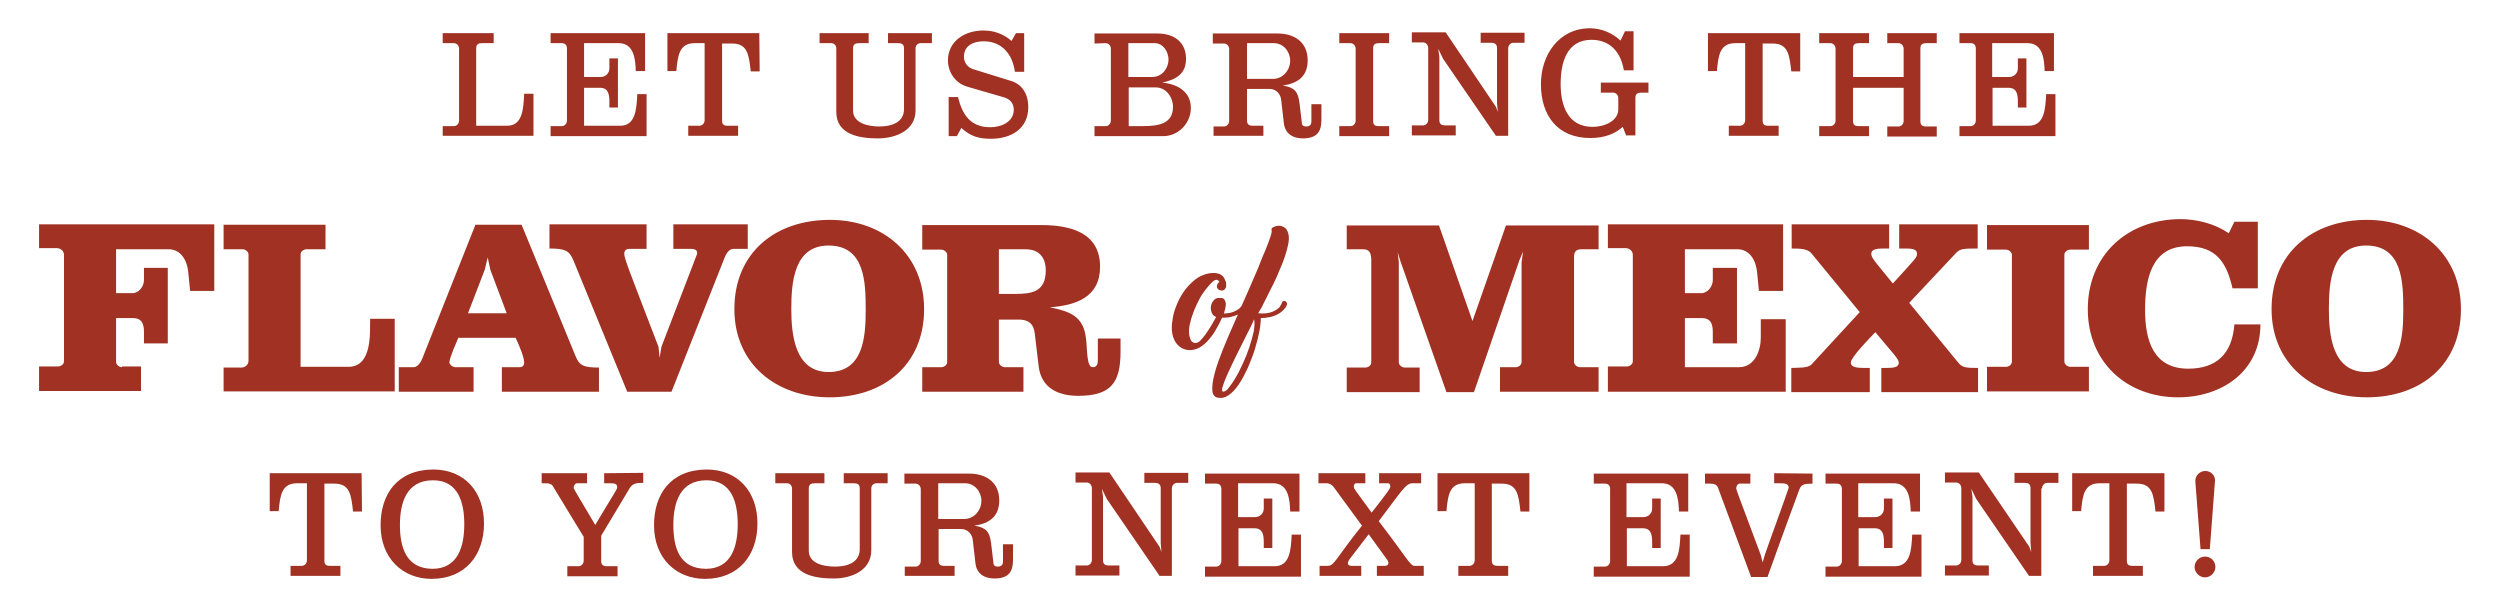
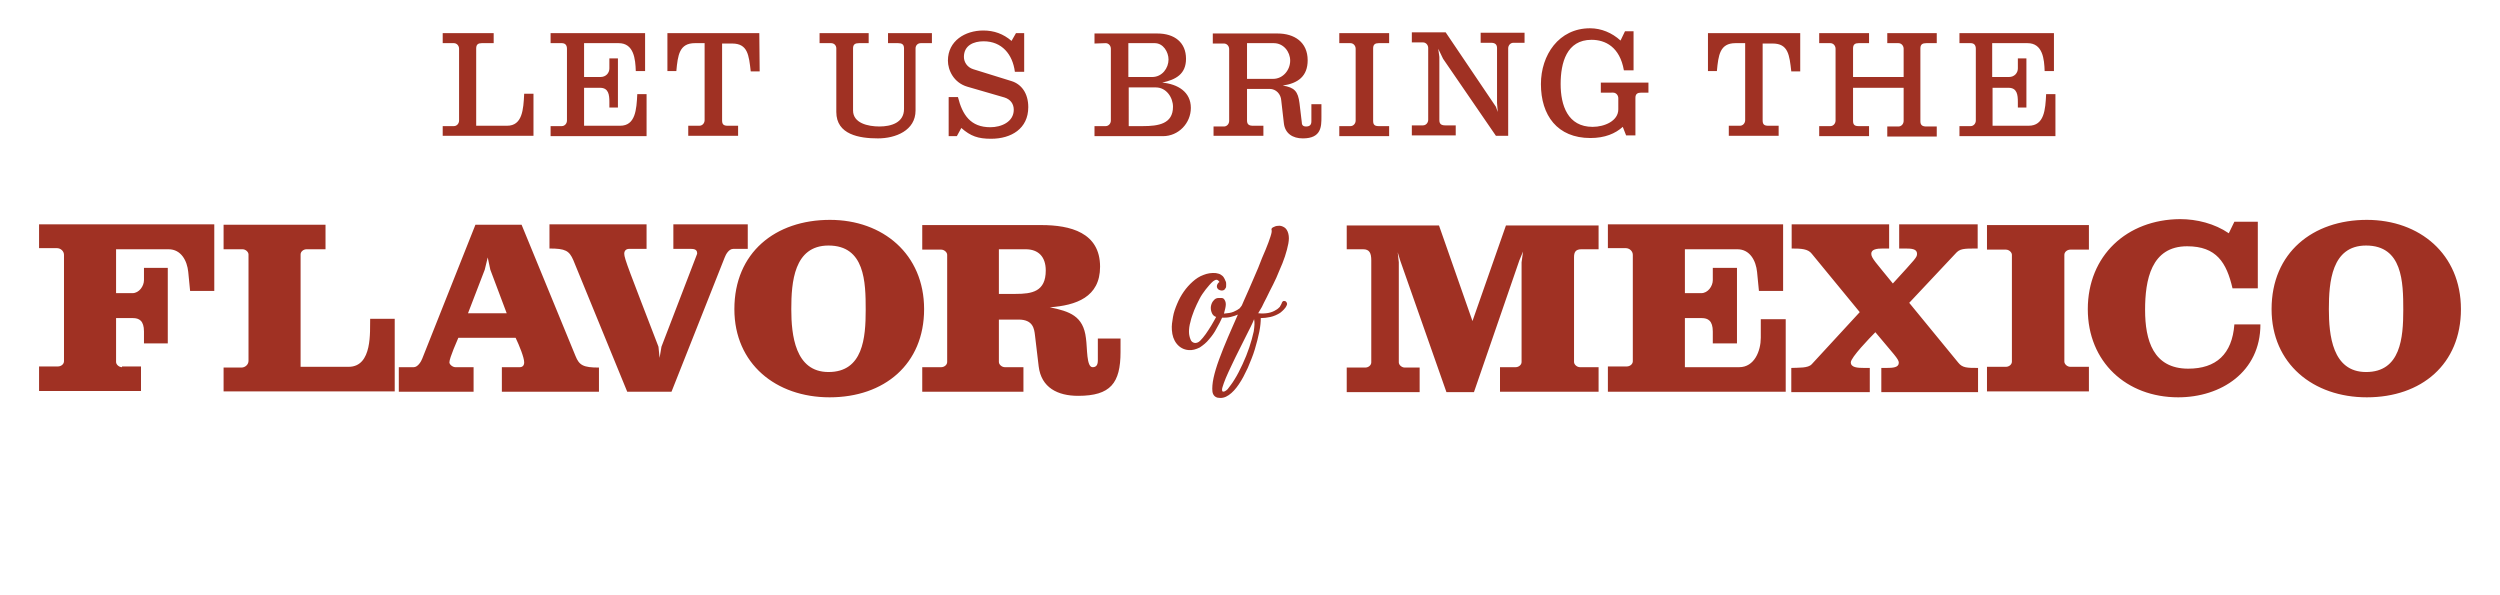
<svg xmlns="http://www.w3.org/2000/svg" width="672" height="160" x="0px" y="0px" viewBox="0 0 672 160" style="enable-background:new 0 0 672 160;" xml:space="preserve">
  <style type="text/css">
	.st0{fill:#A03123;}
</style>
  <g>
    <g>
-       <path class="st0" d="M589.9,152.4c0,1.5,1.3,2.8,2.8,2.8s2.8-1.3,2.8-2.8c0-1.6-1.3-2.8-2.8-2.8S589.9,150.9,589.9,152.4     M591.5,147.6h2.5l1.4-18.5c0-1.4-1.2-2.5-2.6-2.5c-1.5,0-2.7,1.2-2.7,2.7L591.5,147.6z M581.7,127.2H557v10.2h2.4    c0.4-4.3,0.8-7.5,5-7.5h2.6v20.7c0,0.8-0.6,1.5-1.4,1.5h-3v2.7H576v-2.7h-2.8c-1,0-1.5-0.3-1.5-1.4V130h2.7c4.2,0,4.5,3.1,5,7.5    h2.4v-10.3H581.7z M548.9,131.3c0-0.8,0.6-1.5,1.4-1.5h3v-2.7h-11.8v2.7h2.8c1,0,1.5,0.4,1.5,1.4V146l0.2,2.4l-0.5-1.4l-13.6-20    h-9.1v2.7h3c0.8,0,1.4,0.7,1.4,1.5v19.3c0,0.8-0.6,1.5-1.4,1.5h-3v2.7h11.8V152h-2.8c-1,0-1.6-0.3-1.6-1.4v-17l-0.3-2.2l1.3,2.7    l14.2,20.7h3.3v-23.5H548.9z M509,129.9c4.1,0,4.5,4.3,4.6,7.6h2.5v-10.2h-25.4v2.7h3c0.8,0,1.4,0.4,1.4,1.5v19.3    c0,0.8-0.6,1.5-1.4,1.5h-3v2.7h25.8v-11.3H514c-0.2,4.2-0.5,8.5-4.7,8.5h-9.7V142h4.3c2.3,0,2.5,1.9,2.5,3.8v1.5h2.3V134h-2.3v2.7    c0,1.2-0.9,2.3-2.4,2.3h-4.5v-9.1H509z M476.9,127.2v2.7h1.4c1.5,0,2.5,0.1,2.5,1.2c0,0.3-6,16.7-6.4,18l-0.6,2.1l-0.5-2    c-6.6-17.5-6.6-17.7-6.6-17.9c0-0.6,0.3-1.3,1-1.3h2.8v-2.7h-12.2v2.7h1.2c1,0,1.9,0.1,2.3,1.1l8.9,24h4.4    c0.5-1.4,4.8-13.4,8.6-23.6c0.6-1.6,1.8-1.4,3.5-1.5v-2.7L476.9,127.2L476.9,127.2z M446.7,129.9c4.1,0,4.5,4.3,4.6,7.6h2.5v-10.2    h-25.4v2.7h3c0.8,0,1.4,0.4,1.4,1.5v19.3c0,0.8-0.6,1.5-1.4,1.5h-3v2.7h25.8v-11.3h-2.5c-0.2,4.2-0.5,8.5-4.7,8.5h-9.7V142h4.3    c2.3,0,2.5,1.9,2.5,3.8v1.5h2.3V134h-2.3v2.7c0,1.2-0.9,2.3-2.4,2.3h-4.5v-9.1H446.7z M411.1,127.2h-24.7v10.2h2.4    c0.4-4.3,0.8-7.5,5-7.5h2.6v20.7c0,0.8-0.6,1.5-1.4,1.5h-3v2.7h13.4v-2.7h-2.8c-1,0-1.6-0.3-1.6-1.4V130h2.7c4.2,0,4.5,3.1,5,7.5    h2.4V127.2z M354.7,152.1v2.7h11.2v-2.7h-2.7c-0.4,0-0.9-0.2-0.9-0.7c0-0.3,0.2-0.7,0.4-1l5.2-6.8l5,6.9c0.2,0.3,0.3,0.5,0.3,0.9    s-0.4,0.7-0.9,0.7h-2.2v2.7h12.6v-2.7h-2.5c-1.2,0-2.3-2.6-9.6-12c6.1-8,7.2-10.2,9.1-10.2h2.3v-2.7h-11.3v2.7h2.4    c0.4,0,0.6,0.3,0.6,0.9c0,0.5-0.4,1.1-5,7c-4.7-6.5-4.8-6.4-4.8-7c0-0.4,0.2-0.9,0.6-0.9h2.5v-2.7h-12.6v2.7h2.3    c0.6,0,1.4,0.5,1.7,0.9l7.7,10.5c-7,8.7-7.4,10.8-9.2,10.8L354.7,152.1L354.7,152.1z M342.2,129.9c4.1,0,4.5,4.3,4.6,7.6h2.5    v-10.2h-25.4v2.7h3c0.8,0,1.4,0.4,1.4,1.5v19.3c0,0.8-0.6,1.5-1.4,1.5h-3v2.7h25.8v-11.3h-2.5c-0.2,4.2-0.5,8.5-4.6,8.5h-9.7V142    h4.3c2.3,0,2.5,1.9,2.5,3.8v1.5h2.3V134h-2.3v2.7c0,1.2-0.9,2.3-2.4,2.3h-4.5v-9.1H342.2z M315,131.3c0-0.8,0.6-1.5,1.4-1.5h3    v-2.7h-11.8v2.7h2.8c1,0,1.6,0.4,1.6,1.4V146l0.2,2.4l-0.5-1.4l-13.5-20h-9.1v2.7h3c0.8,0,1.4,0.7,1.4,1.5v19.3    c0,0.8-0.6,1.5-1.4,1.5h-3v2.7h11.8V152h-2.8c-1,0-1.6-0.3-1.6-1.4v-17l-0.3-2.2l1.3,2.7l14.2,20.7h3.3V131.3z M252.2,129.9h7.2    c2.6,0,4.4,2.3,4.4,4.7c0,2.5-1.9,4.9-4.6,4.9h-7L252.2,129.9L252.2,129.9z M243.2,152.1v2.7h13.4v-2.7h-2.8c-1,0-1.5-0.3-1.5-1.4    v-8.5h6.1c1.7,0,3,1.4,3.1,3.1l0.7,6.1c0.3,2.8,2.4,4.1,5.1,4.1c5,0,5-3.2,5-5.8v-3.4h-2.7v4.6c0,0.9-0.4,1.4-1.4,1.4    c-0.9,0-1.2-0.4-1.2-1.3l-0.6-5c-0.4-3.1-1.3-4.2-4.5-4.7c4.1-0.6,6.7-2.5,6.7-6.8c0-4.9-3.6-7.2-8.1-7.2h-17.4v2.7h3    c0.8,0,1.4,0.7,1.4,1.5v19.3c0,0.8-0.6,1.5-1.4,1.5h-2.9V152.1z M217.4,148v-16.7c0-1.1,0.6-1.4,1.6-1.4h2.6v-2.7h-13.2v2.7h3.1    c0.8,0,1.4,0.6,1.4,1.4v17.1c0,6.1,6.2,7.1,11.2,7.1c4.7,0,10.1-2.1,10.1-7.6v-16.6c0-0.8,0.6-1.4,1.4-1.4h3v-2.7h-11.8v2.7h2.7    c1,0,1.6,0.3,1.6,1.4v16.3c0,3.7-3.5,4.7-6.6,4.7S217.4,151.5,217.4,148 M181,141.1c0-6,1.8-12,8.9-12c6.8,0,8.4,6,8.4,11.8    c0,6-1.7,12-8.6,12C182.6,152.8,181,147.2,181,141.1 M175.8,141.2c0,8.9,6,14.4,13.7,14.4c9,0,14.1-6.3,14.1-14.9    c0-8.5-5.2-14.5-13.7-14.5C180.2,126.3,175.8,132.9,175.8,141.2 M162.4,127.2v2.7h1.2c1.8,0,2.3,0.1,2.3,1.2c0,0.4-1.2,2.1-5.9,10    c-3.3-5.6-5.8-9.7-5.8-9.9c0-0.6,0.3-1.3,1-1.3h2.6v-2.7h-12.2v2.7h0.9c1,0,1.9,0.1,2.3,1.1l8.1,13.3v6.4c0,0.8-0.6,1.5-1.4,1.5    h-3v2.7H166v-2.7h-2.8c-1,0-1.6-0.3-1.6-1.4V144c7.1-11.8,7.3-12.2,7.6-12.7c0.9-1.5,2.1-1.5,3.7-1.5v-2.7L162.4,127.2    L162.4,127.2z M107.5,141.1c0-6,1.8-12,8.9-12c6.8,0,8.4,6,8.4,11.8c0,6-1.7,12-8.6,12C109.2,152.8,107.5,147.2,107.5,141.1     M102.3,141.2c0,8.9,6,14.4,13.7,14.4c9,0,14.1-6.3,14.1-14.9c0-8.5-5.2-14.5-13.7-14.5C106.7,126.3,102.3,132.9,102.3,141.2     M97.2,127.2H72.5v10.2h2.4c0.4-4.3,0.8-7.5,5-7.5h2.6v20.7c0,0.8-0.6,1.5-1.4,1.5h-3v2.7h13.4v-2.7h-2.8c-1,0-1.5-0.3-1.5-1.4    V130h2.7c4.2,0,4.5,3.1,5,7.5h2.4L97.2,127.2L97.2,127.2z" />
      <path class="st0" d="M626,83.1c0-7.2,0.7-17.1,10-17.1c9.8,0,10,9.8,10,17.3s-0.7,16.7-10,16.7C626.9,100,626,90,626,83.1     M610.6,83.1c0,14.7,11.2,23.7,25.6,23.7c14.7,0,25.3-8.9,25.3-23.7s-11.1-24-25.3-24C621.7,59.1,610.6,67.9,610.6,83.1     M561.2,83.1c0,14.2,10.4,23.7,24.3,23.7c11.5,0,22.1-6.8,22.1-19.6h-7c-0.6,8-4.9,11.9-12.4,11.9c-9.4,0-11.6-7.6-11.6-15.8    c0-8,1.6-17.1,11.3-17.1c7.9,0,10.6,4.4,12.2,11.3h6.8V59.6h-6.3l-1.5,3.1c-3.8-2.6-8.6-3.8-13.1-3.8    C571.7,59,561.2,68.7,561.2,83.1 M554.9,68.5c0-0.8,0.8-1.4,1.6-1.4h5v-6.6h-27.4v6.6h5.1c0.8,0,1.6,0.7,1.6,1.4v28.7    c0,0.8-0.8,1.4-1.6,1.4h-5.1v6.6h27.4v-6.6h-5c-0.8,0-1.6-0.7-1.6-1.4V68.5z M481.5,98.9v6.5h21.1v-6.5h-1.5    c-1.8,0-3.6-0.1-3.6-1.5c0-1.3,5.1-6.6,6.6-8.1c4.9,5.9,6.3,7.2,6.3,8.2c0,1.3-1.6,1.4-3.3,1.4h-1.4v6.5h26v-6.5    c-2.9,0-4.2,0-5.3-1.4l-13.2-16.1l12.4-13.2c1.2-1.4,2.2-1.4,6-1.4v-6.5h-21.1v6.5h1.7c1.6,0,3.1,0.1,3.1,1.4c0,1-0.3,1.2-6.5,8    c-4.6-5.7-5.8-6.8-5.8-8s1.5-1.4,3.1-1.4h1.7v-6.5h-26.2v6.5c2.6,0,4.4,0.1,5.4,1.4l12.9,15.7l-12.9,14    C486,99,483.5,98.8,481.5,98.9 M432.2,98.7v6.6H480V85.8h-6.7v5c0,3.5-1.7,7.9-5.8,7.9h-14.6V85.5h4.5c1.7,0,3,0.7,3,3.6v3.2h6.5    V72h-6.5v3.3c0,1.6-1.3,3.5-3.1,3.5h-4.4V67H467c3.4,0,5,3.1,5.3,6.1c0.1,0.8,0.4,4.2,0.5,5.1h6.5V60.3h-47.1v6.4h4.8    c1,0,1.9,0.8,1.9,1.8v28.6c0,0.8-0.8,1.4-1.6,1.4h-5.1V98.7z M407.4,98.7h-4.2v6.6h26.5v-6.6h-5c-0.8,0-1.6-0.7-1.6-1.4V69.1    c0-1.4,0.5-2.1,2-2.1h4.6v-6.4h-24.9l-9,25.7l-9-25.7H362V67h4.4c1.7,0,2.2,1,2.2,3v27.4c0,0.8-0.8,1.4-1.6,1.4h-5v6.6h19.6v-6.6    h-4c-0.8,0-1.6-0.7-1.6-1.4V70.5l-0.3-2.7l0.7,2.3l12.4,35.3h7.4L408.4,70l1-2.4l-0.4,2.9v26.8C409,98.1,408.2,98.7,407.4,98.7     M328.6,104.1c0.2-0.7,0.5-1.5,0.9-2.5s1-2.2,1.6-3.5s1.3-2.7,2-4.1c0.7-1.4,1.4-2.8,2.1-4.2s1.4-2.7,1.9-4c0.2,0.9,0.1,2-0.1,3.3    c-0.3,1.4-0.7,2.8-1.2,4.3s-1.1,3-1.8,4.5c-0.7,1.5-1.4,2.9-2.1,4c-0.7,1.2-1.4,2-1.9,2.7c-0.6,0.6-1.1,0.8-1.4,0.6    C328.5,105.1,328.4,104.7,328.6,104.1 M339.2,82.5c0.3-0.7,0.8-1.6,1.3-2.6c0.5-1.1,1.1-2.2,1.7-3.4s1.2-2.5,1.7-3.8    c0.6-1.3,1.1-2.6,1.5-3.8s0.7-2.4,0.9-3.4c0.2-1.1,0.2-1.9,0-2.7s-0.6-1.4-1.1-1.7s-1.1-0.5-1.6-0.4c-0.6,0-1,0.2-1.4,0.4    s-0.5,0.5-0.4,0.7c0.1,0.3,0,0.9-0.3,1.8c-0.3,0.9-0.7,2.1-1.3,3.5c-0.6,1.4-1.3,3-2,4.9c-0.8,1.8-1.6,3.8-2.5,5.8    c-0.9,2.1-1.9,4.2-2.8,6.4c-1,2.2-1.9,4.4-2.8,6.4c-0.9,2.1-1.7,4.1-2.4,6c-0.7,1.9-1.2,3.6-1.5,5s-0.4,2.7-0.3,3.6    c0.1,0.9,0.6,1.5,1.4,1.7c1,0.2,2,0,3-0.7s1.9-1.7,2.7-2.9c0.9-1.3,1.6-2.7,2.4-4.4c0.7-1.7,1.4-3.3,1.9-5s0.9-3.2,1.2-4.7    c0.3-1.5,0.4-2.7,0.4-3.7c0.8,0,1.7-0.1,2.6-0.3s1.8-0.6,2.6-1.1c0.4-0.3,0.7-0.6,1-0.9c0.3-0.3,0.6-0.7,0.8-1.2    c0.1-0.2,0.1-0.4,0-0.6c-0.1-0.2-0.2-0.3-0.3-0.4c-0.2-0.1-0.4-0.1-0.6-0.1c-0.2,0.1-0.3,0.2-0.4,0.4c-0.1,0.4-0.4,0.8-0.6,1.2    c-0.3,0.3-0.6,0.6-1,0.8c-1.2,0.8-2.8,1.1-4.8,0.9L339.2,82.5z M329.4,75.5c-0.1-0.3-0.3-0.7-0.5-1s-0.5-0.5-0.8-0.7    s-0.8-0.3-1.3-0.4c-1.2-0.1-2.3,0.1-3.3,0.5c-1.1,0.4-2,1-2.9,1.8s-1.7,1.7-2.4,2.7c-0.7,1-1.3,2.1-1.8,3.3s-0.9,2.3-1.1,3.5    s-0.4,2.3-0.3,3.5c0.1,1.5,0.5,2.7,1.3,3.7s1.9,1.6,3.2,1.7c1,0.1,2-0.2,3-0.7c0.9-0.6,1.8-1.3,2.5-2.2c0.8-0.9,1.5-1.9,2-2.9    c0.6-1,1.1-2,1.5-2.9c0.8,0,1.5,0,2.3-0.2s1.4-0.4,2.1-0.7c0.6-0.3,1.2-0.7,1.6-1.1c0.5-0.4,0.8-0.9,1-1.4c0.1-0.2,0.1-0.4,0-0.6    c-0.1-0.2-0.2-0.3-0.4-0.4c-0.2-0.1-0.3-0.1-0.5-0.1s-0.3,0.2-0.4,0.4c-0.1,0.1-0.1,0.3-0.3,0.6c-0.1,0.3-0.4,0.6-0.7,1    c-0.4,0.3-0.9,0.6-1.6,0.9c-0.7,0.3-1.5,0.4-2.6,0.5c0.3-1.1,0.5-1.9,0.5-2.5s-0.2-1-0.4-1.3c-0.2-0.3-0.5-0.4-0.8-0.4    s-0.6,0-0.7,0c-0.6,0-1,0.2-1.4,0.7c-0.4,0.4-0.6,1-0.7,1.5c-0.1,0.6,0,1.2,0.2,1.7c0.2,0.6,0.6,1,1.2,1.2    c-0.4,0.7-0.8,1.5-1.3,2.3s-1,1.6-1.5,2.3s-1,1.3-1.5,1.8s-1,0.6-1.4,0.6c-0.6-0.1-1-0.4-1.2-1c-0.2-0.5-0.4-1.2-0.4-2    s0.1-1.7,0.4-2.7c0.2-1,0.6-2,1-3.1c0.4-1,0.9-2,1.4-3s1.1-1.8,1.7-2.6c0.3-0.4,0.7-0.8,1-1.2s0.7-0.7,1-1    c0.3-0.2,0.6-0.4,0.9-0.4s0.5,0.2,0.8,0.6c-0.2,0.1-0.4,0.3-0.5,0.5s-0.2,0.4-0.2,0.6c0,0.4,0.1,0.6,0.4,0.9    c0.3,0.2,0.6,0.3,0.9,0.3c0.5,0,0.8-0.2,1-0.6c0.2-0.2,0.2-0.5,0.2-1C329.6,76.2,329.6,75.8,329.4,75.5 M268.5,67h7.2    c3.4,0,5.4,2,5.4,5.7c0,5.7-3.7,6.3-8.1,6.3h-4.5V67z M268.5,85.9h5.3c3.9,0,4.2,2.5,4.4,4.2l1,8.4c0.7,5.7,5.1,7.9,10.6,7.9    c8.7,0,11.4-3.4,11.4-11.8V91h-6.1v5.9c0,1.4-0.6,1.8-1.4,1.8c-1.7,0-1.4-5.1-1.8-7.8c-0.7-6-4.4-7.2-9.7-8.3    c7-0.5,13.5-2.7,13.5-10.9c0-9.2-8-11.2-15.8-11.2h-32v6.6h5.1c0.8,0,1.6,0.7,1.6,1.4v28.8c0,0.8-0.8,1.4-1.6,1.4h-5.1v6.6h27.2    v-6.6h-5c-0.8,0-1.6-0.7-1.6-1.4V85.9z M212.7,83.1c0-7.2,0.7-17.1,10-17.1c9.8,0,10,9.8,10,17.3s-0.7,16.7-10,16.7    C213.7,100,212.7,90,212.7,83.1 M197.4,83.1c0,14.7,11.2,23.7,25.6,23.7c14.7,0,25.4-8.9,25.4-23.7s-11.1-24-25.3-24    C208.4,59.1,197.4,67.9,197.4,83.1 M168.6,105.3h11.9l14.3-36.1c0.3-0.8,1.1-2.3,2.3-2.3h3.9v-6.6h-20v6.6h4.8    c1.5,0,1.6,0.7,1.6,1.3l-9.6,25l-0.5,3l-0.3-3c-7.8-20.3-9.2-23.7-9.2-25c0-0.8,0.5-1.3,1.3-1.3h4.7v-6.6h-26.1v6.5    c4.3,0,5.3,0.6,6.4,3.1L168.6,105.3z M130.3,72.5l0.8-3.3l0.7,3.3l4.4,11.7h-10.4L130.3,72.5z M107.2,98.7v6.6h20.1v-6.6h-4.9    c-0.7,0-1.6-0.7-1.6-1.3c0-1.2,2.2-6.1,2.4-6.6h15.4c1,2.1,2.3,5.3,2.3,6.6c0,0.8-0.4,1.3-1.2,1.3h-4.8v6.6H161v-6.5    c-4.2,0-5.3-0.6-6.3-3.1l-14.5-35.3h-12.4l-14.3,36c-0.3,0.8-1.2,2.3-2.3,2.3H107.2z M87.5,67v-6.6H60.1V67h5.1    c0.8,0,1.6,0.7,1.6,1.4V97c0,1-0.9,1.8-1.9,1.8h-4.8v6.4h46V85.7h-6.6c-0.1,3.3,0.7,12.9-5.8,12.9H80.8V68.4    c0-0.8,0.8-1.4,1.6-1.4H87.5z M32.8,98.7c-0.8,0-1.6-0.7-1.6-1.4V85.5h4.5c1.7,0,3,0.7,3,3.6v3.2h6.4V72h-6.4v3.3    c0,1.6-1.3,3.5-3.1,3.5h-4.4V67h14.1c3.4,0,5,3.1,5.3,6.1c0.1,0.8,0.4,4.2,0.5,5.1h6.5V60.3H10.5v6.4h4.8c1,0,1.9,0.8,1.9,1.8    v28.6c0,0.8-0.8,1.4-1.6,1.4h-5.1v6.6h27.4v-6.6h-5.1V98.7z" />
      <path class="st0" d="M545,11.6c4.1,0,4.5,4.3,4.6,7.5h2.5V8.9h-25.4v2.7h3c0.8,0,1.4,0.4,1.4,1.5v19.3c0,0.8-0.6,1.5-1.4,1.5h-3    v2.7h25.8V25.3H550c-0.2,4.2-0.5,8.5-4.7,8.5h-9.7V23.6h4.3c2.3,0,2.5,1.9,2.5,3.8v1.5h2.3V15.7h-2.3v2.7c0,1.2-0.9,2.3-2.4,2.3    h-4.5v-9.1L545,11.6L545,11.6z M510.3,11.6c0.8,0,1.4,0.7,1.4,1.5v7.6h-13.6V13c0-1.1,0.6-1.4,1.5-1.4h2.8V8.9H489v2.7h3    c0.8,0,1.4,0.7,1.4,1.5v19.3c0,0.8-0.6,1.5-1.4,1.5h-3v2.7h13.4v-2.7h-2.8c-1,0-1.5-0.3-1.5-1.4v-8.9h13.6v8.9    c0,0.8-0.6,1.5-1.4,1.5h-3v2.7h13.3V34h-2.8c-1,0-1.6-0.3-1.6-1.4V13c0-1.1,0.6-1.4,1.6-1.4h2.8V8.9h-13.3v2.7H510.3z M483.8,8.9    h-24.7v10.2h2.4c0.4-4.3,0.8-7.5,5-7.5h2.6v20.7c0,0.8-0.6,1.5-1.4,1.5h-3v2.7h13.4v-2.7h-2.8c-1,0-1.5-0.3-1.5-1.4V11.7h2.7    c4.2,0,4.5,3.1,5,7.5h2.4V8.9H483.8z M433.6,24.9c0.8,0,1.4,0.7,1.4,1.5v3c0,3.1-3.7,4.7-6.9,4.7c-6.7,0-8.6-5.8-8.6-11.5    s1.6-11.9,8.3-11.9c3.7,0,7.6,1.9,8.7,8.2h2.6V8.4h-2.3l-1.2,2.5c-2.3-2.1-5.2-3.3-8.2-3.3c-8.4,0-13.2,7.2-13.2,15    c0,8.4,4.4,14.5,13.3,14.5c3.9,0,6.7-1.2,8.7-3l0.9,2.3h2.5V26.3c0-1.1,0.6-1.4,1.6-1.4h1.9v-2.7h-12.8v2.7H433.6z M405.4,13    c0-0.8,0.6-1.5,1.4-1.5h3V8.8H398v2.7h2.8c1,0,1.6,0.4,1.6,1.4v14.8l0.2,2.4l-0.5-1.4l-13.5-20h-9.1v2.7h3c0.8,0,1.4,0.7,1.4,1.5    v19.3c0,0.8-0.6,1.5-1.4,1.5h-3v2.7h11.8v-2.7h-2.8c-1,0-1.6-0.3-1.6-1.4v-17l-0.3-2.2l1.3,2.7l14.2,20.7h3.3V13z M363,11.6    c0.8,0,1.4,0.7,1.4,1.5v19.3c0,0.8-0.6,1.5-1.4,1.5h-3v2.7h13.4v-2.7h-2.8c-1,0-1.5-0.3-1.5-1.4V13c0-1.1,0.6-1.4,1.5-1.4h2.8V8.9    H360v2.7H363z M335.2,11.6h7.2c2.6,0,4.4,2.3,4.4,4.7c0,2.5-1.9,4.9-4.6,4.9h-7V11.6z M326.2,33.8v2.7h13.4v-2.7h-2.8    c-1,0-1.6-0.3-1.6-1.4v-8.5h6.1c1.7,0,3,1.4,3.1,3.1l0.7,6.1c0.3,2.8,2.4,4.1,5.1,4.1c5,0,5-3.2,5-5.8V28h-2.7v4.6    c0,0.9-0.4,1.4-1.4,1.4c-0.9,0-1.2-0.4-1.2-1.3l-0.6-5c-0.4-3.1-1.3-4.2-4.5-4.7c4.1-0.6,6.7-2.5,6.7-6.8c0-4.9-3.6-7.2-8.1-7.2    H326v2.7h3c0.8,0,1.4,0.7,1.4,1.5v19.3c0,0.8-0.6,1.5-1.4,1.5h-2.8V33.8z M303.3,11.6h7.1c2.3,0,3.7,2.4,3.7,4.4    c0,2.3-1.7,4.7-4.4,4.7h-6.4L303.3,11.6L303.3,11.6z M303.3,23.5h7.4c2.8,0,4.6,2.7,4.6,5.2c0,4.6-3.9,5.2-8.1,5.2h-3.8V23.5    H303.3z M297.2,11.6c0.8,0,1.4,0.7,1.4,1.5v19.3c0,0.8-0.6,1.5-1.4,1.5h-3v2.7h18.4c4.2,0,7.5-3.5,7.5-7.6c0-4.3-3.5-6.4-7.7-6.8    c3.7-0.8,6.4-2.3,6.4-6.4c0-4.4-3.1-6.8-7.7-6.8h-16.9v2.7L297.2,11.6L297.2,11.6z M258.4,34.4c2.5,2.2,4.5,2.9,8,2.9    c5.4,0,10-2.7,10-8.5c0-3.8-1.9-6.2-4.5-7l-10.3-3.2c-1.6-0.5-2.5-1.9-2.5-3.3c0-3.1,2.6-4.2,5.3-4.2c4.9,0,7.8,3.5,8.4,8.2h2.5    V8.9h-2.2l-1.2,2.1c-2.2-1.9-4.7-2.8-7.6-2.8c-4.9,0-9.5,2.8-9.5,8.1c0,2.5,1.5,5.9,5.2,7l10,2.9c1.6,0.5,2.5,1.7,2.5,3.3    c0,3.3-3.4,4.7-6.3,4.7c-5.3,0-7.5-3.3-8.7-8.1H255v10.5h2.2L258.4,34.4z M229.3,29.7V13c0-1.1,0.6-1.4,1.6-1.4h2.6V8.9h-13.2v2.7    h3.1c0.8,0,1.4,0.6,1.4,1.4v17.1c0,6.1,6.2,7.1,11.2,7.1c4.7,0,10.1-2.1,10.1-7.5V13c0-0.8,0.6-1.4,1.4-1.4h3V8.9h-11.8v2.7h2.7    c1,0,1.6,0.3,1.6,1.4v16.3c0,3.7-3.5,4.7-6.6,4.7S229.3,33.1,229.3,29.7 M204.1,8.9h-24.7v10.2h2.4c0.4-4.3,0.8-7.5,5-7.5h2.6    v20.7c0,0.8-0.6,1.5-1.4,1.5h-3v2.7h13.4v-2.7h-2.8c-1,0-1.5-0.3-1.5-1.4V11.7h2.7c4.2,0,4.5,3.1,5,7.5h2.4L204.1,8.9L204.1,8.9z     M166.3,11.6c4.1,0,4.5,4.3,4.6,7.5h2.5V8.9H148v2.7h3c0.8,0,1.4,0.4,1.4,1.5v19.3c0,0.8-0.6,1.5-1.4,1.5h-3v2.7h25.8V25.3h-2.5    c-0.2,4.2-0.5,8.5-4.6,8.5H157V23.6h4.3c2.3,0,2.5,1.9,2.5,3.8v1.5h2.3V15.7h-2.3v2.7c0,1.2-0.9,2.3-2.4,2.3H157v-9.1L166.3,11.6    L166.3,11.6z M119,33.8v2.7h24.4V25.2h-2.5c-0.2,4.3-0.5,8.6-4.6,8.6H128V13c0-1.1,0.6-1.4,1.5-1.4h3.2V8.9H119v2.7h3    c0.8,0,1.4,0.7,1.4,1.5v19.3c0,0.8-0.6,1.5-1.4,1.5h-3V33.8z" />
    </g>
  </g>
</svg>